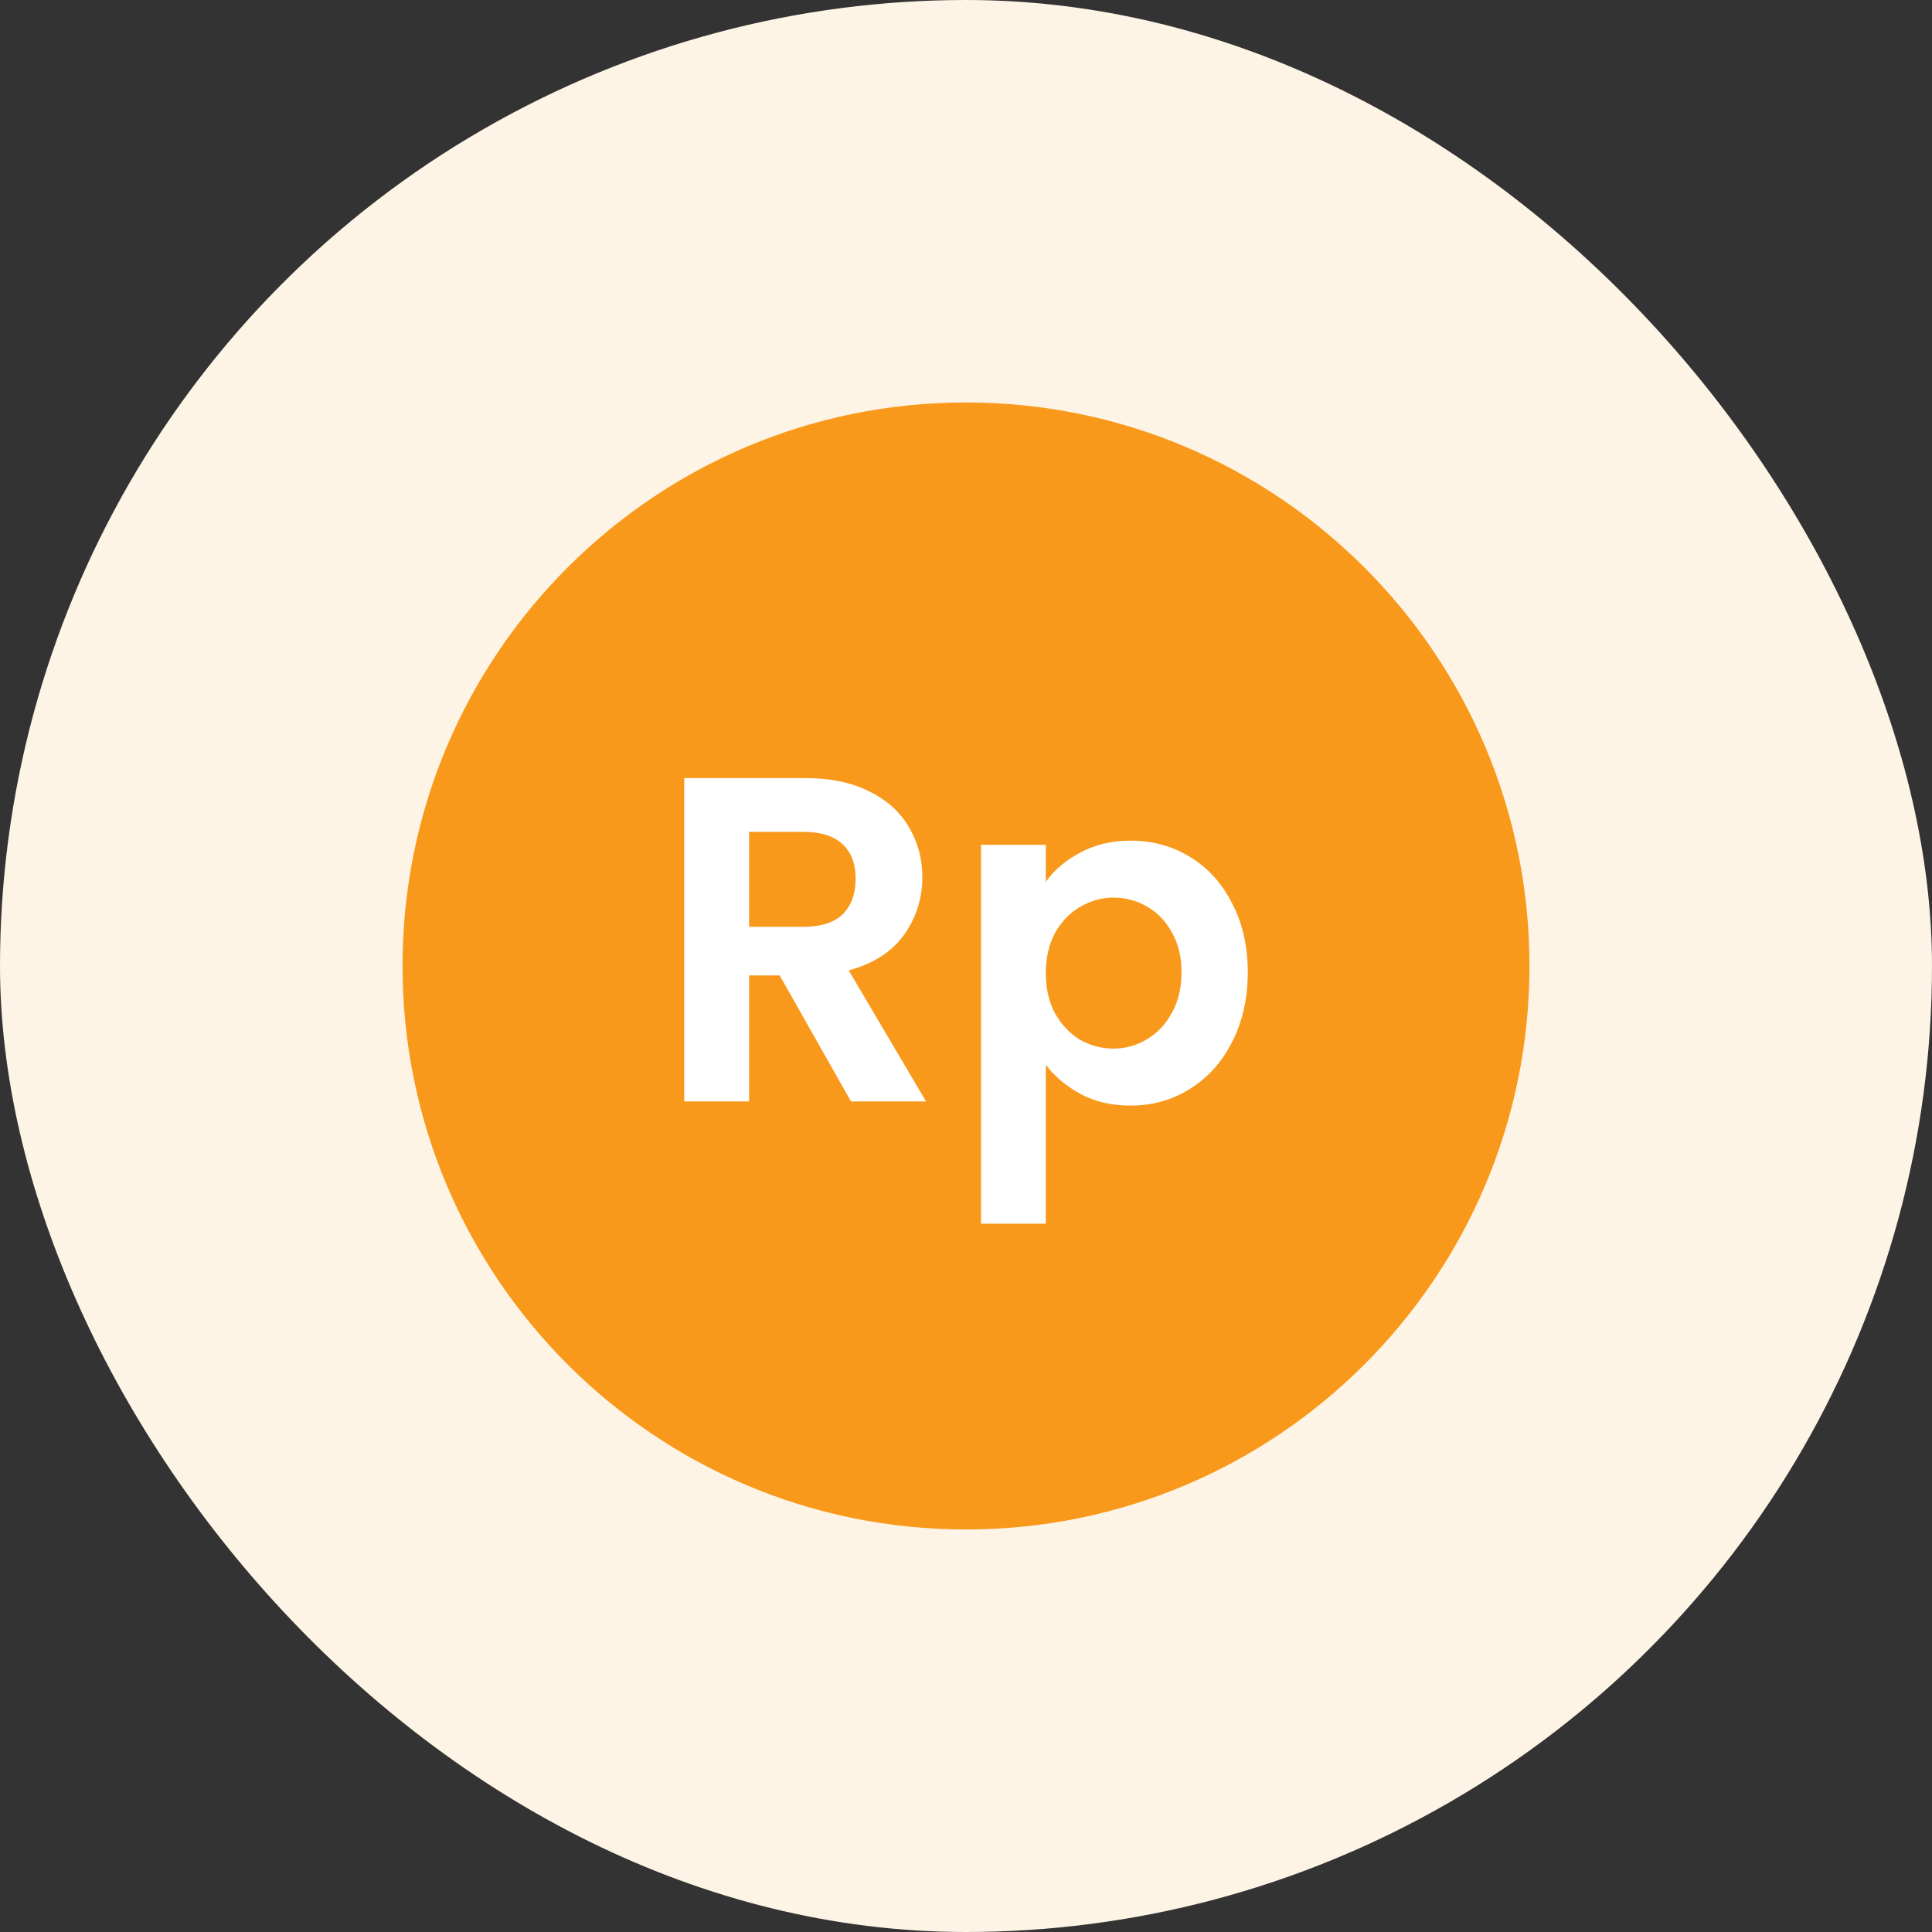
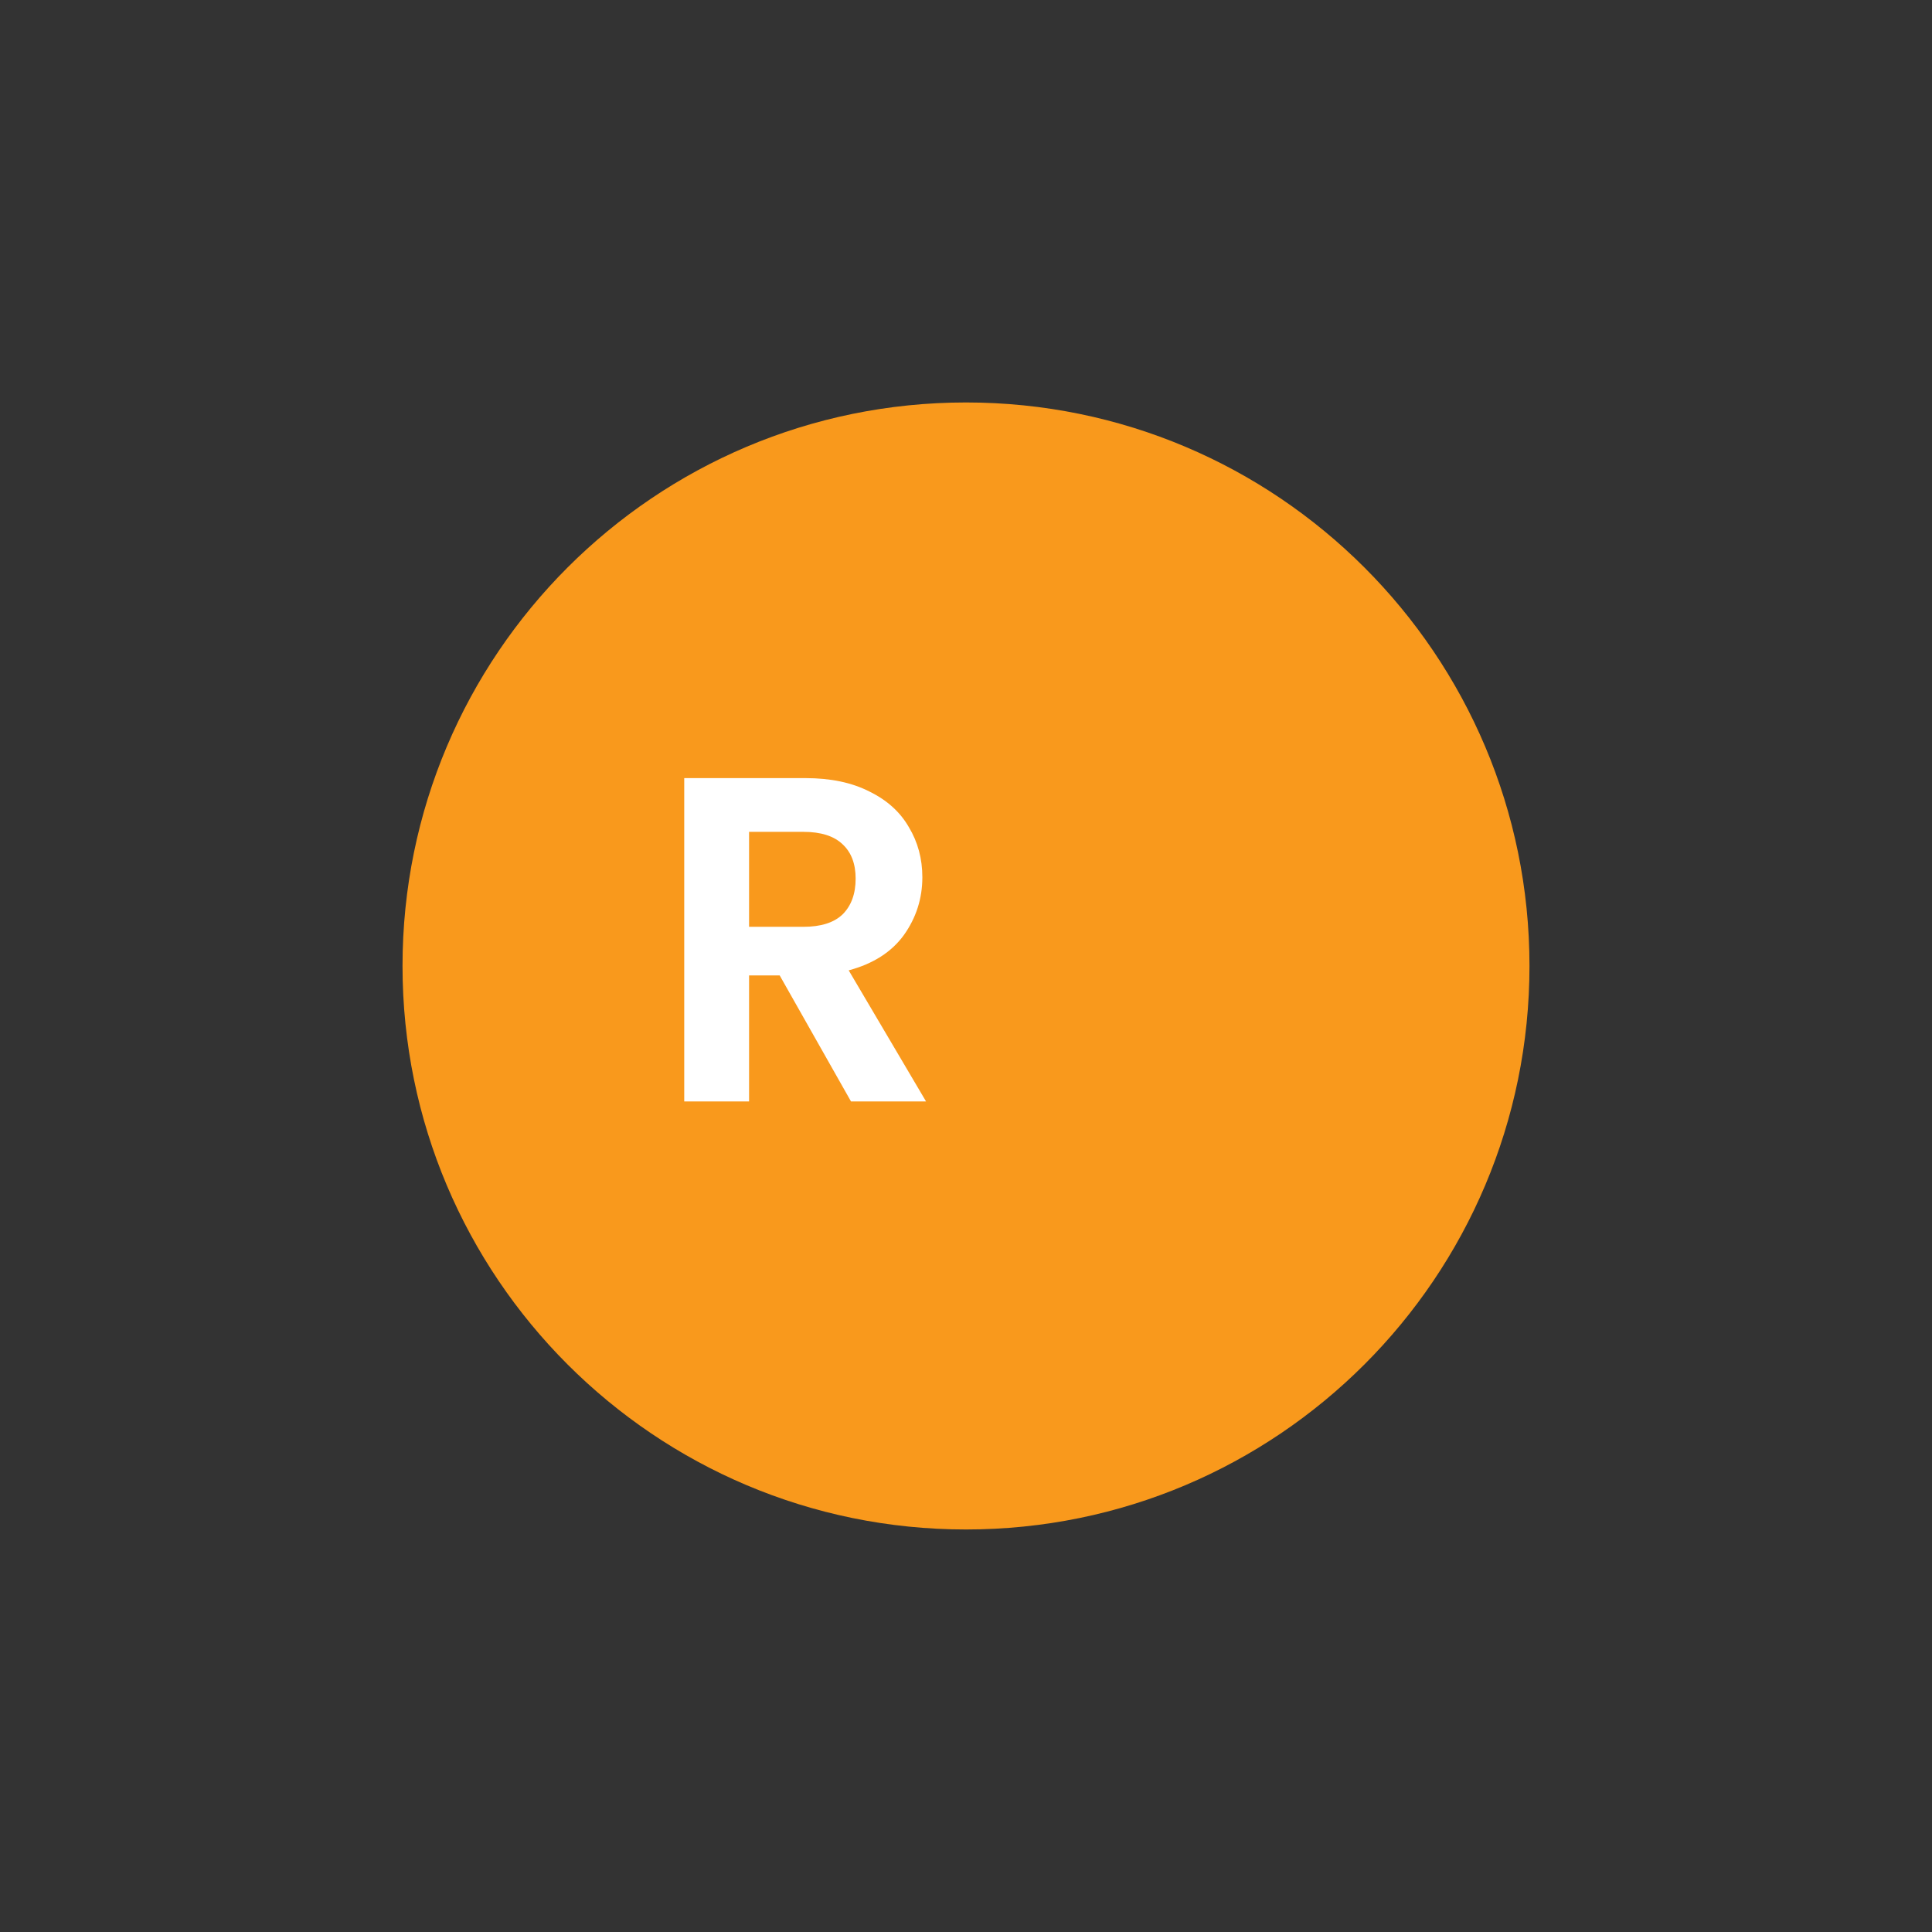
<svg xmlns="http://www.w3.org/2000/svg" width="32" height="32" viewBox="0 0 32 32" fill="none">
  <rect x="0" y="0" width="32" height="32" fill="#333333" stroke="none" />
  <g clip-path="url(#clip0_4183_9085)">
-     <circle cx="16" cy="16" r="16" fill="#FEF4E6" />
    <path d="M6.667 15.999C6.667 10.845 10.845 6.666 16 6.666C21.155 6.666 25.333 10.845 25.333 15.999C25.333 21.154 21.155 25.333 16 25.333C10.845 25.333 6.667 21.154 6.667 15.999Z" fill="#F9991C" />
    <path d="M14.095 18.243L12.914 16.156H12.407V18.243H11.333V12.888H13.343C13.758 12.888 14.111 12.962 14.402 13.111C14.694 13.254 14.911 13.451 15.054 13.701C15.202 13.947 15.277 14.223 15.277 14.53C15.277 14.883 15.174 15.203 14.97 15.489C14.765 15.77 14.461 15.964 14.057 16.072L15.338 18.243H14.095ZM12.407 15.351H13.305C13.597 15.351 13.814 15.282 13.957 15.144C14.1 15.001 14.172 14.804 14.172 14.553C14.172 14.307 14.1 14.118 13.957 13.985C13.814 13.847 13.597 13.778 13.305 13.778H12.407V15.351Z" fill="white" />
-     <path d="M17.322 14.607C17.46 14.412 17.649 14.251 17.89 14.123C18.135 13.99 18.414 13.924 18.726 13.924C19.089 13.924 19.416 14.013 19.708 14.192C20.004 14.371 20.237 14.627 20.406 14.96C20.58 15.287 20.667 15.668 20.667 16.103C20.667 16.537 20.58 16.923 20.406 17.261C20.237 17.593 20.004 17.852 19.708 18.036C19.416 18.22 19.089 18.312 18.726 18.312C18.414 18.312 18.138 18.248 17.897 18.12C17.662 17.992 17.47 17.831 17.322 17.637V20.268H16.248V13.993H17.322V14.607ZM19.57 16.103C19.57 15.847 19.516 15.627 19.409 15.443C19.306 15.254 19.168 15.11 18.994 15.013C18.826 14.916 18.642 14.867 18.442 14.867C18.248 14.867 18.064 14.919 17.89 15.021C17.721 15.118 17.583 15.261 17.475 15.45C17.373 15.64 17.322 15.862 17.322 16.118C17.322 16.374 17.373 16.596 17.475 16.785C17.583 16.975 17.721 17.12 17.89 17.223C18.064 17.32 18.248 17.368 18.442 17.368C18.642 17.368 18.826 17.317 18.994 17.215C19.168 17.113 19.306 16.967 19.409 16.778C19.516 16.588 19.57 16.363 19.57 16.103Z" fill="white" />
  </g>
  <defs>
    <clipPath id="clip0_4183_9085">
      <rect width="32" height="32" rx="16" fill="white" />
    </clipPath>
  </defs>
</svg>